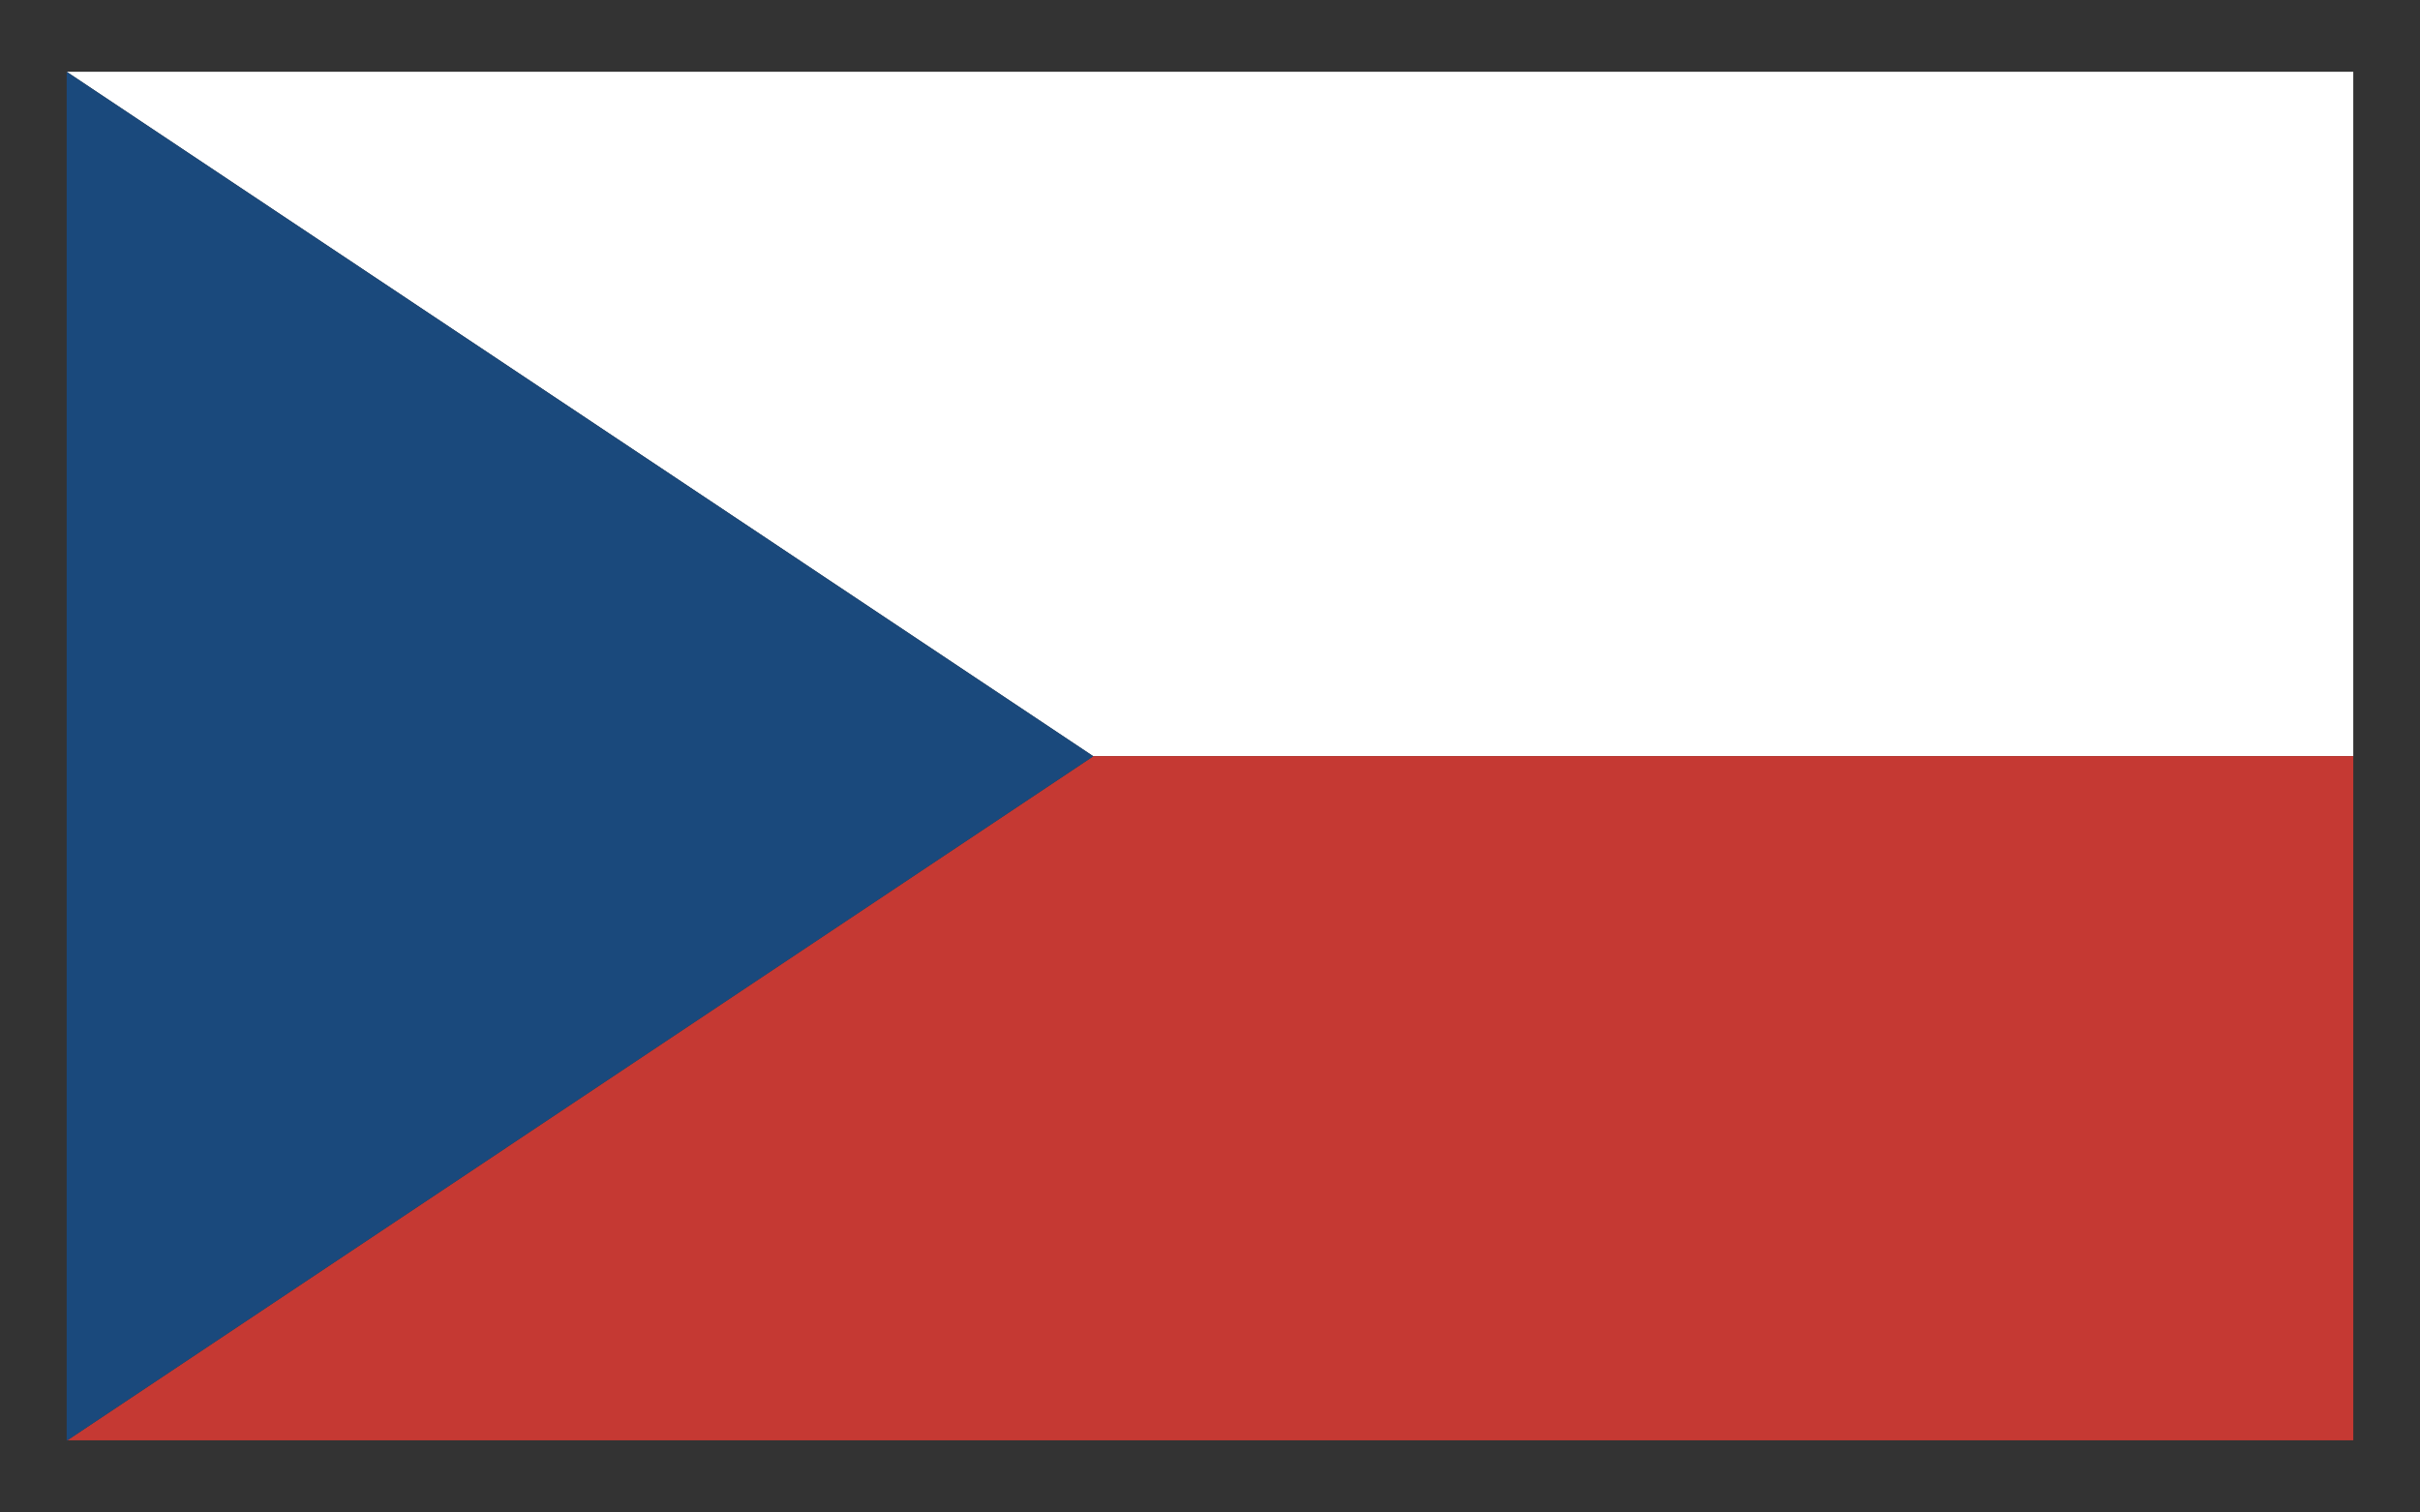
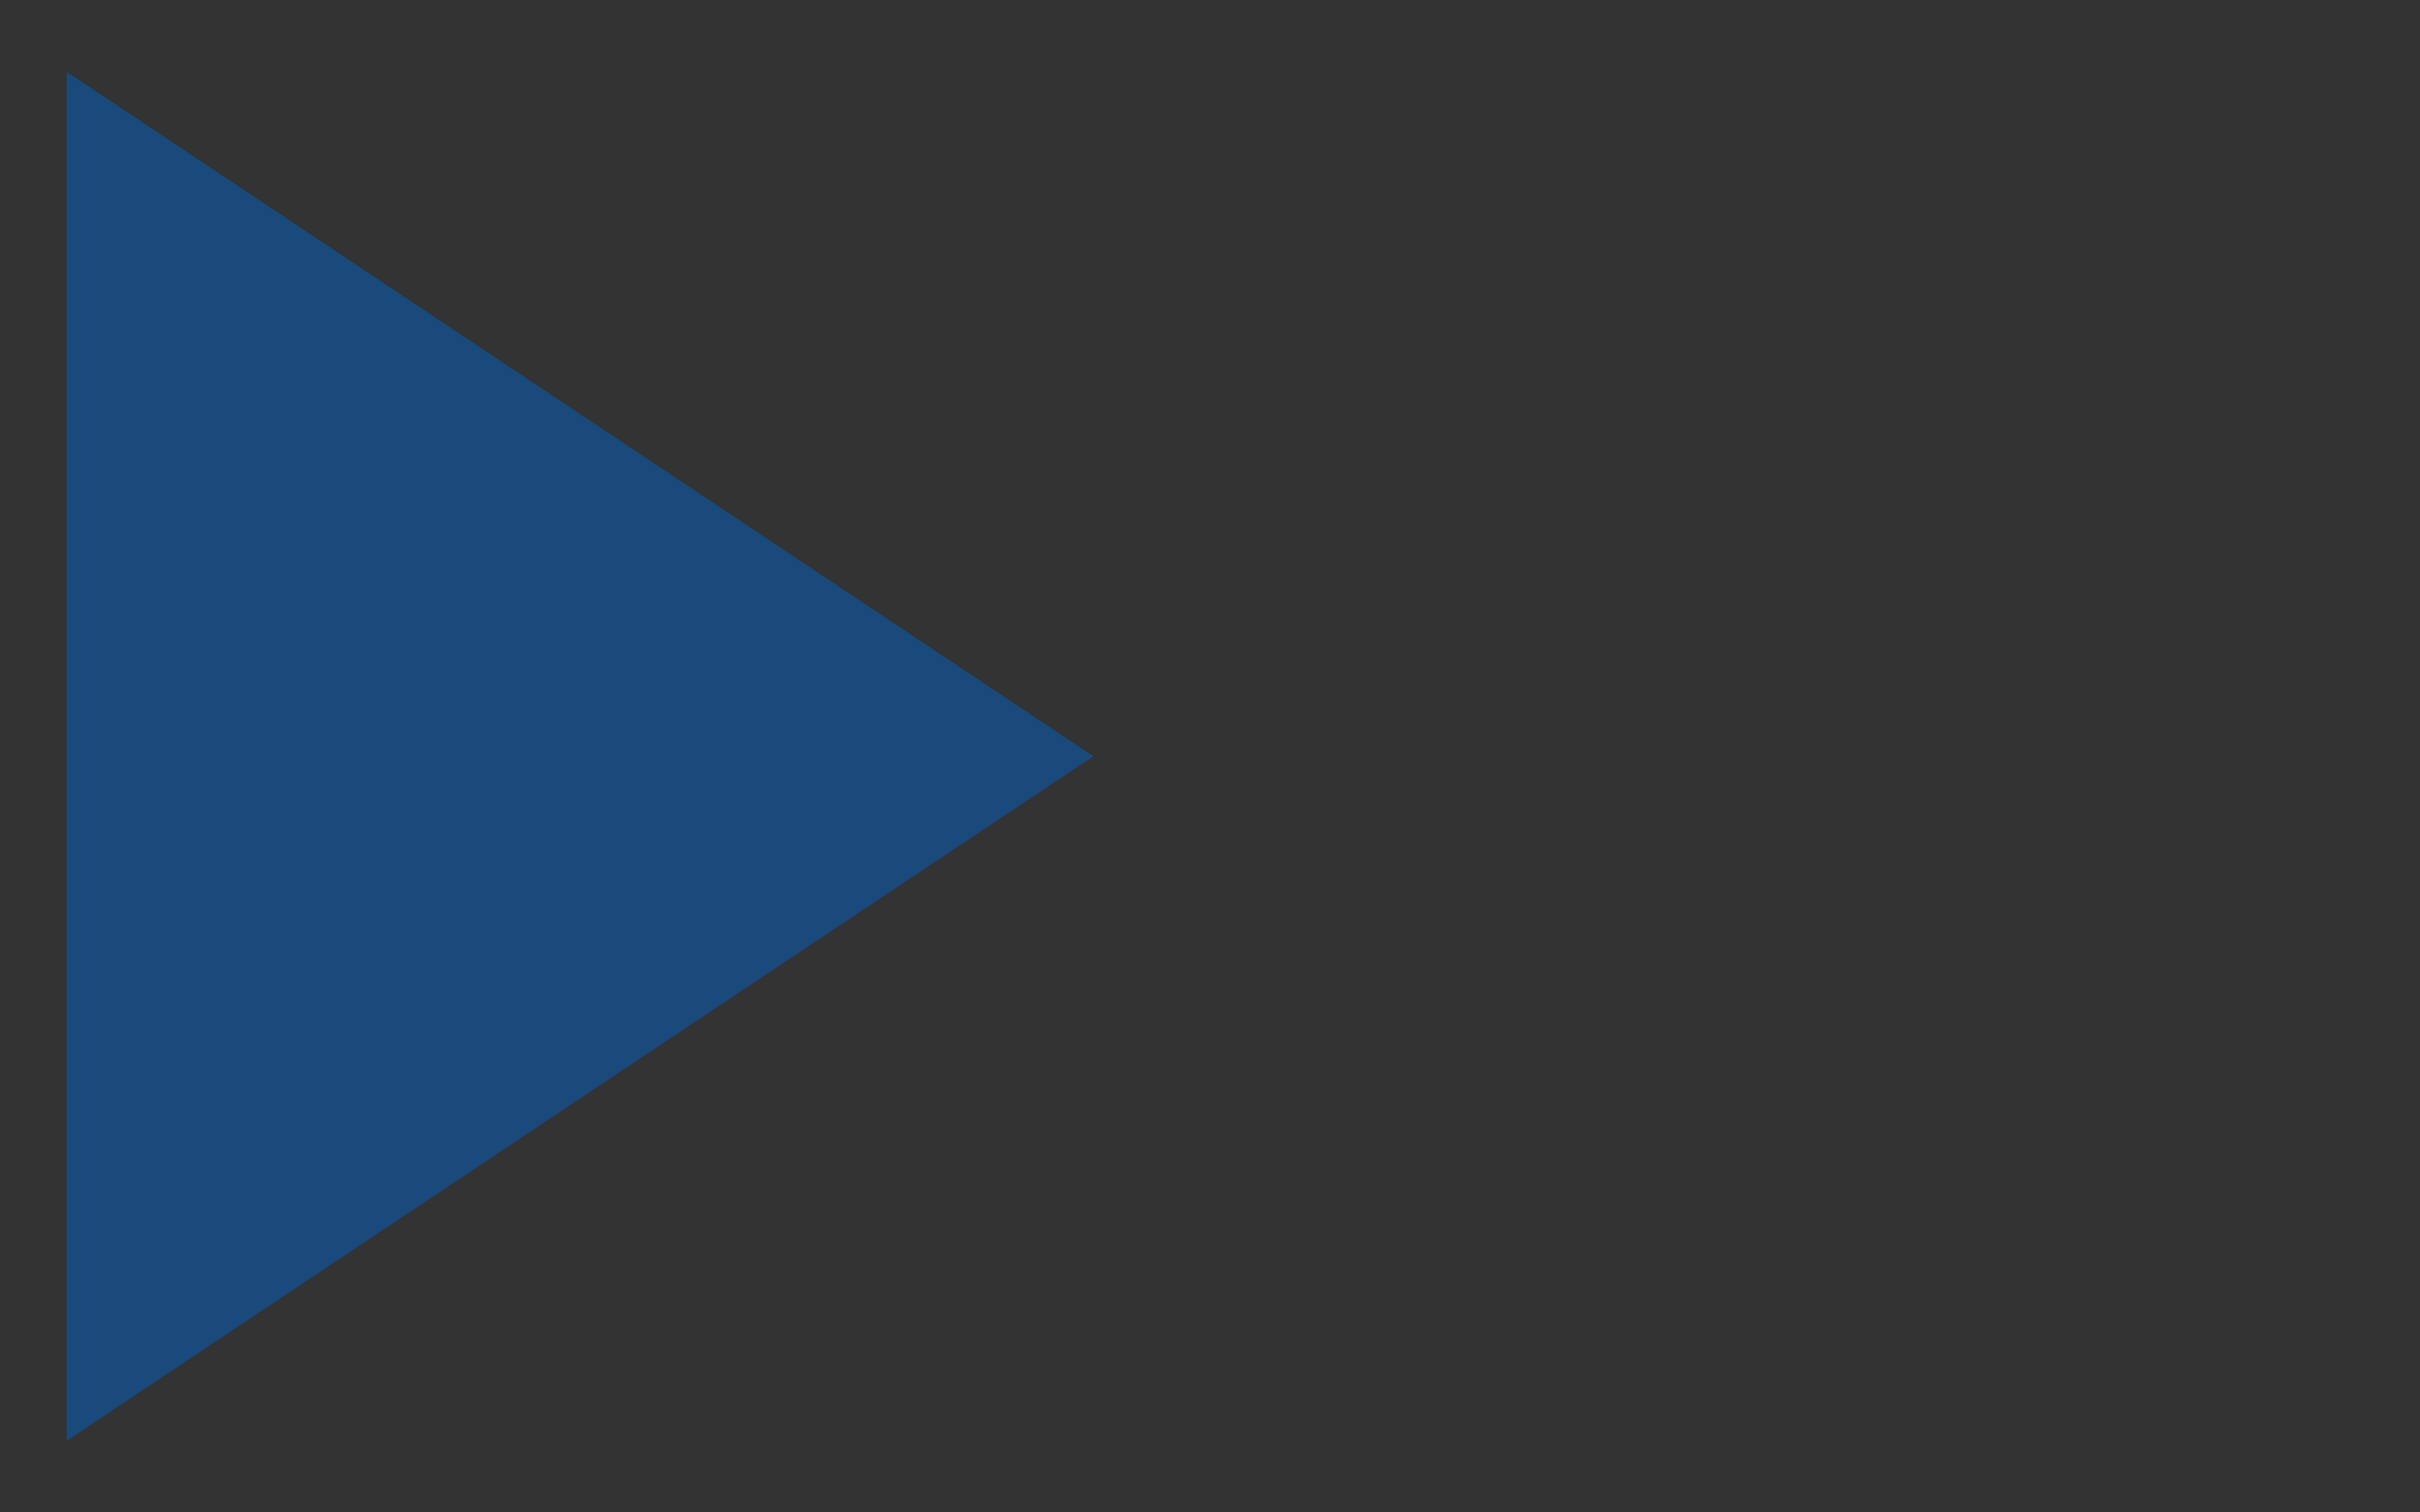
<svg xmlns="http://www.w3.org/2000/svg" version="1.1" id="Layer_1" x="0px" y="0px" width="40px" height="25px" viewBox="0 0 40 25" enable-background="new 0 0 40 25" xml:space="preserve">
  <rect x="0" y="0" width="40" height="25" fill="#333333" stroke="none" />
  <g>
-     <polygon fill="#FFFFFF" points="1.102,1.186 18.068,12.498 38.897,12.498 38.897,1.186  " />
-     <polygon fill="#C53933" points="18.071,12.5 1.113,23.807 38.897,23.807 38.897,12.498 18.068,12.498  " />
    <polygon fill="#1A497C" points="18.068,12.498 1.102,1.186 1.102,12.498 1.102,23.807 1.102,23.814 1.113,23.807 18.071,12.5  " />
  </g>
</svg>